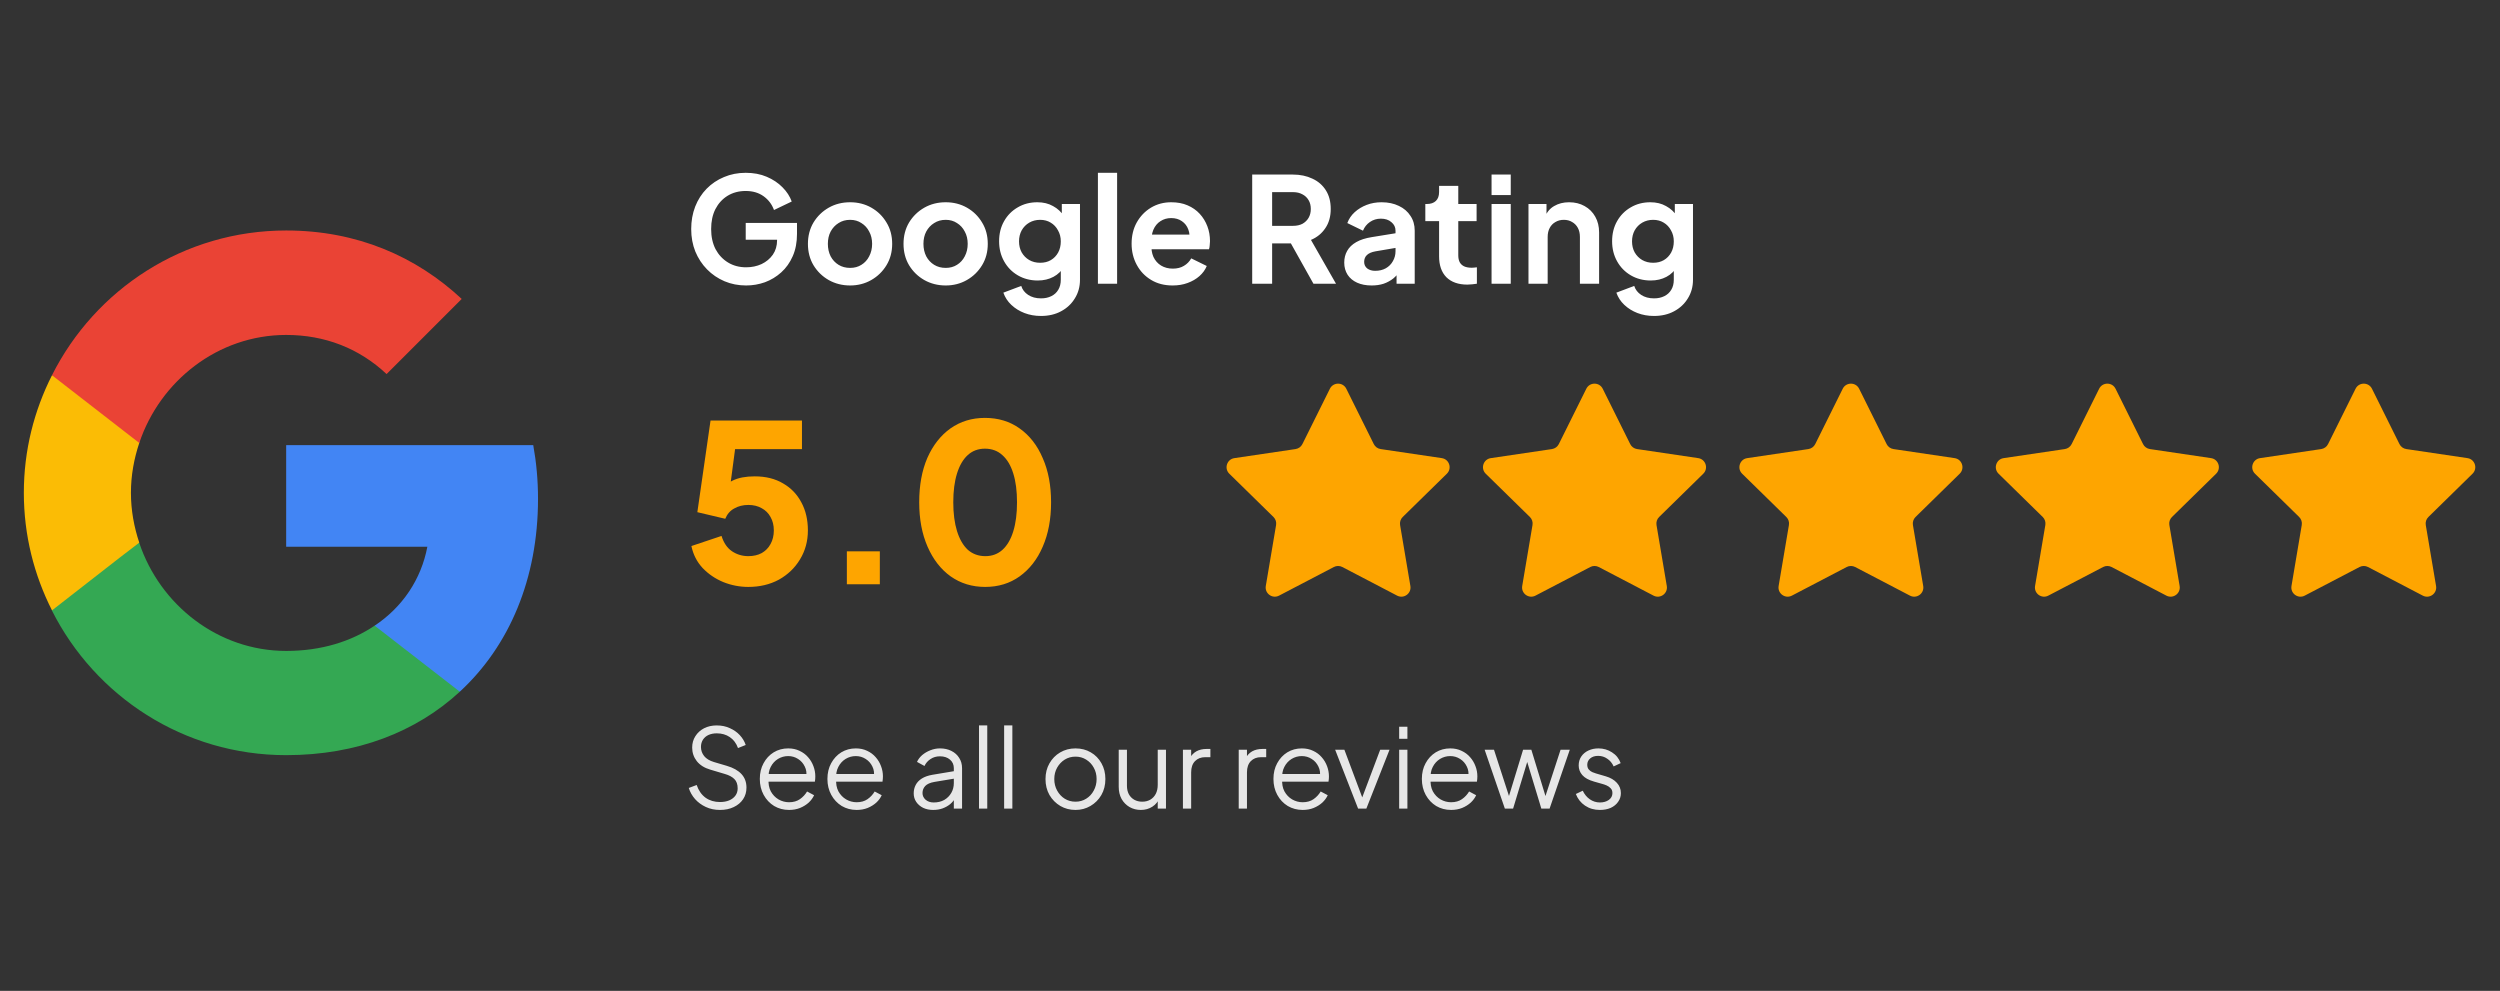
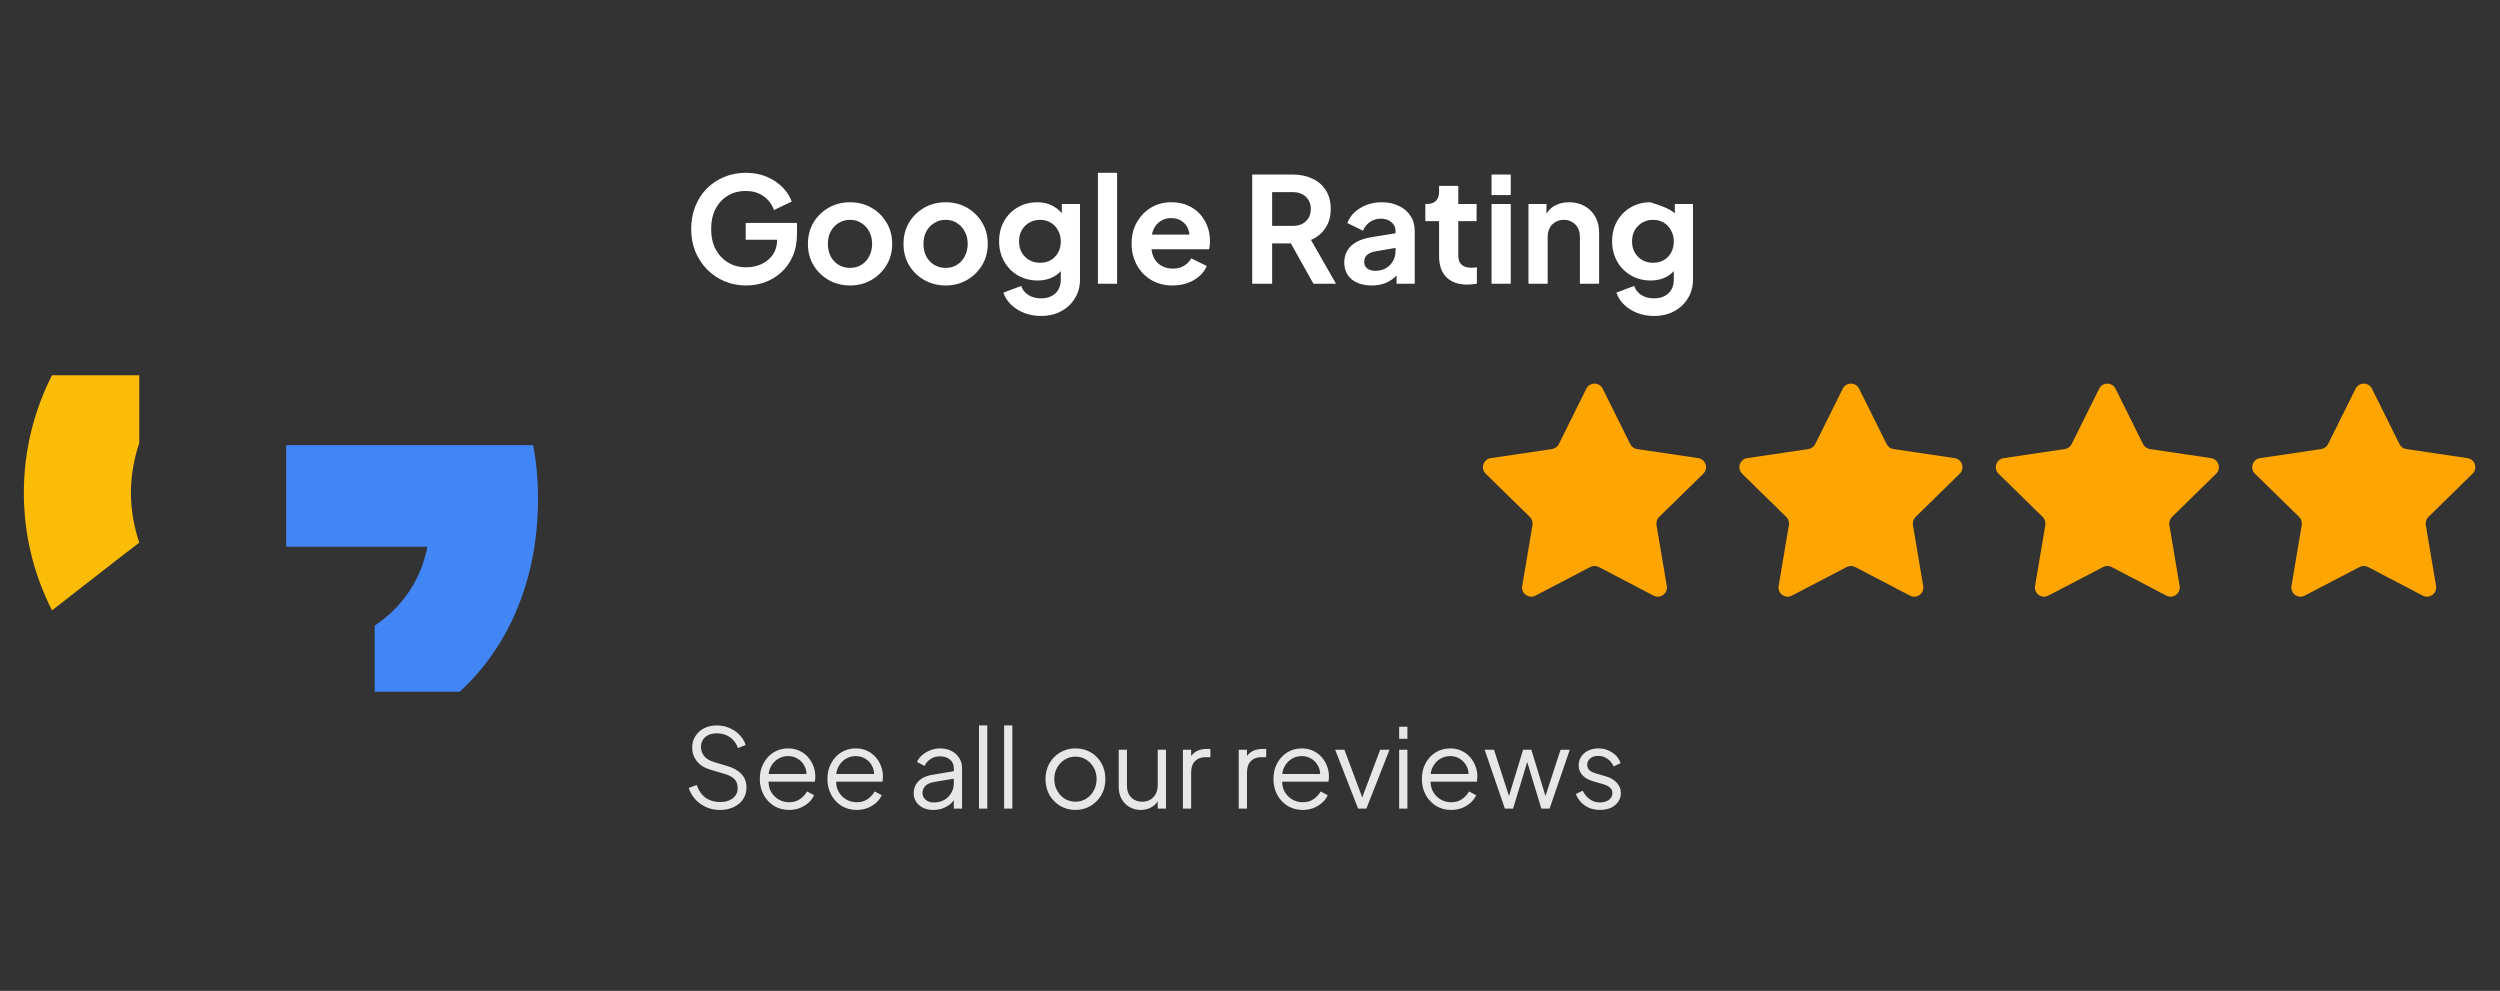
<svg xmlns="http://www.w3.org/2000/svg" width="164" height="65" viewBox="0 0 164 65" fill="none">
  <rect x="0" y="0" width="164" height="65" fill="#333333" stroke="none" />
  <path d="M35.294 32.72C35.294 31.499 35.185 30.326 34.981 29.2H18.773V35.864H28.035C27.628 38.008 26.408 39.822 24.578 41.043V45.376H30.163C33.417 42.372 35.294 37.961 35.294 32.72Z" fill="#4285F4" />
-   <path d="M18.773 49.538C23.42 49.538 27.315 48.005 30.163 45.376L24.577 41.043C23.044 42.075 21.089 42.701 18.773 42.701C14.299 42.701 10.497 39.682 9.136 35.614H3.41V40.057C6.242 45.673 12.046 49.538 18.773 49.538Z" fill="#34A853" />
  <path d="M9.136 35.598C8.792 34.566 8.589 33.471 8.589 32.329C8.589 31.187 8.792 30.091 9.136 29.059V24.616H3.411C2.237 26.931 1.564 29.544 1.564 32.329C1.564 35.113 2.237 37.726 3.411 40.041L7.869 36.568L9.136 35.598Z" fill="#FBBC05" />
-   <path d="M18.773 21.972C21.308 21.972 23.56 22.848 25.36 24.538L30.288 19.61C27.299 16.825 23.42 15.12 18.773 15.12C12.046 15.12 6.242 18.984 3.41 24.616L9.136 29.059C10.497 24.991 14.299 21.972 18.773 21.972Z" fill="#EA4335" />
-   <path d="M48.948 18.727C48.435 18.727 47.961 18.634 47.525 18.449C47.089 18.263 46.708 18.003 46.381 17.67C46.054 17.337 45.798 16.946 45.612 16.497C45.433 16.049 45.343 15.559 45.343 15.027C45.343 14.495 45.43 14.005 45.603 13.556C45.782 13.101 46.032 12.71 46.352 12.383C46.679 12.05 47.061 11.794 47.496 11.614C47.932 11.429 48.406 11.336 48.919 11.336C49.432 11.336 49.89 11.422 50.294 11.595C50.704 11.768 51.05 11.999 51.332 12.287C51.614 12.569 51.815 12.88 51.937 13.22L50.774 13.777C50.639 13.405 50.412 13.104 50.092 12.874C49.771 12.643 49.38 12.528 48.919 12.528C48.47 12.528 48.073 12.633 47.727 12.845C47.387 13.056 47.121 13.348 46.929 13.72C46.743 14.091 46.651 14.527 46.651 15.027C46.651 15.527 46.747 15.966 46.939 16.344C47.138 16.715 47.41 17.007 47.756 17.218C48.102 17.43 48.499 17.535 48.948 17.535C49.313 17.535 49.65 17.465 49.957 17.324C50.265 17.177 50.511 16.972 50.697 16.709C50.883 16.44 50.976 16.122 50.976 15.757V15.209L51.572 15.728H48.919V14.623H52.283V15.344C52.283 15.895 52.19 16.382 52.004 16.805C51.819 17.228 51.566 17.584 51.245 17.872C50.931 18.154 50.575 18.369 50.178 18.516C49.781 18.657 49.371 18.727 48.948 18.727ZM55.769 18.727C55.256 18.727 54.788 18.609 54.365 18.372C53.949 18.135 53.616 17.811 53.366 17.401C53.122 16.991 53 16.523 53 15.998C53 15.472 53.122 15.004 53.366 14.594C53.616 14.184 53.949 13.861 54.365 13.623C54.782 13.386 55.25 13.268 55.769 13.268C56.281 13.268 56.746 13.386 57.162 13.623C57.579 13.861 57.909 14.184 58.152 14.594C58.402 14.998 58.527 15.466 58.527 15.998C58.527 16.523 58.402 16.991 58.152 17.401C57.903 17.811 57.569 18.135 57.153 18.372C56.736 18.609 56.275 18.727 55.769 18.727ZM55.769 17.574C56.051 17.574 56.297 17.507 56.509 17.372C56.727 17.238 56.897 17.052 57.018 16.815C57.146 16.571 57.211 16.299 57.211 15.998C57.211 15.69 57.146 15.421 57.018 15.19C56.897 14.953 56.727 14.767 56.509 14.633C56.297 14.492 56.051 14.421 55.769 14.421C55.48 14.421 55.227 14.492 55.009 14.633C54.791 14.767 54.618 14.953 54.49 15.19C54.368 15.421 54.308 15.69 54.308 15.998C54.308 16.299 54.368 16.571 54.49 16.815C54.618 17.052 54.791 17.238 55.009 17.372C55.227 17.507 55.48 17.574 55.769 17.574ZM62.039 18.727C61.526 18.727 61.059 18.609 60.636 18.372C60.219 18.135 59.886 17.811 59.636 17.401C59.392 16.991 59.271 16.523 59.271 15.998C59.271 15.472 59.392 15.004 59.636 14.594C59.886 14.184 60.219 13.861 60.636 13.623C61.052 13.386 61.52 13.268 62.039 13.268C62.552 13.268 63.016 13.386 63.433 13.623C63.849 13.861 64.179 14.184 64.423 14.594C64.673 14.998 64.798 15.466 64.798 15.998C64.798 16.523 64.673 16.991 64.423 17.401C64.173 17.811 63.84 18.135 63.423 18.372C63.007 18.609 62.545 18.727 62.039 18.727ZM62.039 17.574C62.321 17.574 62.568 17.507 62.779 17.372C62.997 17.238 63.167 17.052 63.289 16.815C63.417 16.571 63.481 16.299 63.481 15.998C63.481 15.69 63.417 15.421 63.289 15.19C63.167 14.953 62.997 14.767 62.779 14.633C62.568 14.492 62.321 14.421 62.039 14.421C61.751 14.421 61.498 14.492 61.28 14.633C61.062 14.767 60.889 14.953 60.761 15.19C60.639 15.421 60.578 15.69 60.578 15.998C60.578 16.299 60.639 16.571 60.761 16.815C60.889 17.052 61.062 17.238 61.28 17.372C61.498 17.507 61.751 17.574 62.039 17.574ZM68.29 20.727C67.899 20.727 67.537 20.663 67.204 20.535C66.871 20.406 66.582 20.227 66.339 19.996C66.102 19.772 65.929 19.506 65.82 19.198L66.993 18.756C67.069 19 67.22 19.195 67.444 19.343C67.675 19.496 67.957 19.573 68.29 19.573C68.546 19.573 68.771 19.525 68.963 19.429C69.162 19.333 69.316 19.192 69.424 19.006C69.533 18.827 69.588 18.609 69.588 18.352V17.161L69.828 17.449C69.649 17.763 69.408 18 69.107 18.16C68.806 18.32 68.463 18.401 68.079 18.401C67.592 18.401 67.156 18.288 66.772 18.064C66.387 17.84 66.086 17.532 65.868 17.141C65.65 16.75 65.541 16.312 65.541 15.825C65.541 15.331 65.65 14.892 65.868 14.508C66.086 14.123 66.384 13.822 66.762 13.604C67.14 13.38 67.569 13.268 68.05 13.268C68.441 13.268 68.784 13.351 69.078 13.518C69.379 13.678 69.629 13.912 69.828 14.219L69.655 14.537V13.383H70.847V18.352C70.847 18.808 70.735 19.214 70.51 19.573C70.293 19.932 69.992 20.214 69.607 20.419C69.229 20.624 68.79 20.727 68.29 20.727ZM68.233 17.238C68.502 17.238 68.736 17.18 68.934 17.064C69.139 16.943 69.299 16.776 69.415 16.565C69.53 16.353 69.588 16.11 69.588 15.834C69.588 15.565 69.527 15.325 69.405 15.113C69.29 14.895 69.13 14.726 68.925 14.604C68.726 14.482 68.495 14.421 68.233 14.421C67.97 14.421 67.733 14.482 67.521 14.604C67.31 14.726 67.143 14.895 67.021 15.113C66.906 15.325 66.848 15.565 66.848 15.834C66.848 16.103 66.906 16.344 67.021 16.555C67.143 16.767 67.306 16.933 67.512 17.055C67.723 17.177 67.963 17.238 68.233 17.238ZM72.023 18.612V11.336H73.282V18.612H72.023ZM76.925 18.727C76.386 18.727 75.915 18.606 75.512 18.362C75.108 18.119 74.794 17.789 74.57 17.372C74.345 16.956 74.233 16.494 74.233 15.988C74.233 15.463 74.345 14.998 74.57 14.594C74.8 14.184 75.111 13.861 75.502 13.623C75.899 13.386 76.341 13.268 76.829 13.268C77.239 13.268 77.597 13.335 77.905 13.47C78.219 13.604 78.485 13.79 78.703 14.027C78.921 14.264 79.087 14.537 79.203 14.844C79.318 15.145 79.376 15.472 79.376 15.825C79.376 15.914 79.369 16.007 79.356 16.103C79.35 16.199 79.334 16.283 79.308 16.353H75.271V15.392H78.597L78.001 15.844C78.059 15.549 78.043 15.286 77.953 15.056C77.87 14.825 77.729 14.642 77.53 14.508C77.338 14.373 77.104 14.306 76.829 14.306C76.566 14.306 76.332 14.373 76.127 14.508C75.922 14.636 75.765 14.828 75.656 15.084C75.553 15.334 75.515 15.639 75.54 15.998C75.515 16.318 75.556 16.603 75.665 16.853C75.781 17.097 75.947 17.286 76.165 17.42C76.39 17.555 76.646 17.622 76.934 17.622C77.223 17.622 77.466 17.561 77.665 17.439C77.87 17.318 78.03 17.154 78.145 16.949L79.164 17.449C79.062 17.699 78.901 17.92 78.684 18.112C78.466 18.305 78.206 18.455 77.905 18.564C77.61 18.673 77.284 18.727 76.925 18.727ZM82.144 18.612V11.451H84.807C85.294 11.451 85.723 11.541 86.095 11.72C86.473 11.893 86.768 12.15 86.979 12.489C87.191 12.822 87.296 13.229 87.296 13.71C87.296 14.203 87.178 14.623 86.941 14.969C86.71 15.315 86.396 15.571 85.999 15.738L87.642 18.612H86.162L84.403 15.469L85.249 15.969H83.452V18.612H82.144ZM83.452 14.815H84.826C85.063 14.815 85.268 14.77 85.441 14.681C85.614 14.585 85.749 14.453 85.845 14.287C85.941 14.12 85.989 13.928 85.989 13.71C85.989 13.486 85.941 13.293 85.845 13.133C85.749 12.967 85.614 12.838 85.441 12.749C85.268 12.653 85.063 12.604 84.826 12.604H83.452V14.815ZM89.98 18.727C89.614 18.727 89.297 18.666 89.028 18.545C88.759 18.423 88.55 18.25 88.403 18.026C88.256 17.795 88.182 17.529 88.182 17.228C88.182 16.94 88.246 16.683 88.374 16.459C88.502 16.228 88.701 16.036 88.97 15.882C89.239 15.728 89.579 15.62 89.989 15.555L91.7 15.277V16.238L90.229 16.488C89.98 16.533 89.794 16.613 89.672 16.728C89.55 16.843 89.489 16.994 89.489 17.18C89.489 17.359 89.556 17.503 89.691 17.612C89.832 17.715 90.005 17.766 90.21 17.766C90.473 17.766 90.704 17.712 90.902 17.603C91.107 17.487 91.264 17.331 91.373 17.132C91.489 16.933 91.546 16.715 91.546 16.478V15.133C91.546 14.908 91.457 14.722 91.277 14.575C91.104 14.421 90.873 14.344 90.585 14.344C90.316 14.344 90.076 14.418 89.864 14.565C89.659 14.706 89.508 14.895 89.412 15.133L88.384 14.633C88.486 14.357 88.647 14.12 88.865 13.921C89.089 13.716 89.352 13.556 89.653 13.441C89.954 13.325 90.281 13.268 90.633 13.268C91.062 13.268 91.441 13.348 91.767 13.508C92.094 13.662 92.347 13.88 92.527 14.162C92.713 14.437 92.805 14.761 92.805 15.133V18.612H91.614V17.718L91.883 17.699C91.748 17.923 91.588 18.112 91.402 18.266C91.216 18.413 91.005 18.529 90.768 18.612C90.531 18.689 90.268 18.727 89.98 18.727ZM96.259 18.67C95.67 18.67 95.211 18.509 94.885 18.189C94.564 17.862 94.404 17.404 94.404 16.815V14.508H93.501V13.383H93.597C93.853 13.383 94.052 13.316 94.193 13.181C94.334 13.047 94.404 12.851 94.404 12.595V12.191H95.663V13.383H96.865V14.508H95.663V16.747C95.663 16.92 95.692 17.068 95.75 17.189C95.814 17.311 95.91 17.404 96.038 17.468C96.173 17.532 96.343 17.564 96.547 17.564C96.592 17.564 96.644 17.561 96.701 17.555C96.765 17.548 96.826 17.542 96.884 17.535V18.612C96.794 18.625 96.692 18.638 96.576 18.651C96.461 18.663 96.355 18.67 96.259 18.67ZM97.846 18.612V13.383H99.105V18.612H97.846ZM97.846 12.797V11.451H99.105V12.797H97.846ZM100.268 18.612V13.383H101.45V14.412L101.354 14.229C101.476 13.915 101.674 13.678 101.95 13.518C102.232 13.351 102.559 13.268 102.93 13.268C103.315 13.268 103.654 13.351 103.949 13.518C104.25 13.684 104.484 13.918 104.651 14.219C104.817 14.514 104.901 14.857 104.901 15.248V18.612H103.642V15.546C103.642 15.315 103.597 15.117 103.507 14.95C103.417 14.783 103.292 14.655 103.132 14.565C102.978 14.469 102.796 14.421 102.584 14.421C102.379 14.421 102.197 14.469 102.036 14.565C101.876 14.655 101.751 14.783 101.662 14.95C101.572 15.117 101.527 15.315 101.527 15.546V18.612H100.268ZM108.503 20.727C108.112 20.727 107.75 20.663 107.417 20.535C107.084 20.406 106.795 20.227 106.552 19.996C106.315 19.772 106.142 19.506 106.033 19.198L107.205 18.756C107.282 19 107.433 19.195 107.657 19.343C107.888 19.496 108.17 19.573 108.503 19.573C108.759 19.573 108.984 19.525 109.176 19.429C109.375 19.333 109.528 19.192 109.637 19.006C109.746 18.827 109.801 18.609 109.801 18.352V17.161L110.041 17.449C109.862 17.763 109.621 18 109.32 18.16C109.019 18.32 108.676 18.401 108.292 18.401C107.805 18.401 107.369 18.288 106.984 18.064C106.6 17.84 106.299 17.532 106.081 17.141C105.863 16.75 105.754 16.312 105.754 15.825C105.754 15.331 105.863 14.892 106.081 14.508C106.299 14.123 106.597 13.822 106.975 13.604C107.353 13.38 107.782 13.268 108.263 13.268C108.654 13.268 108.997 13.351 109.291 13.518C109.592 13.678 109.842 13.912 110.041 14.219L109.868 14.537V13.383H111.06V18.352C111.06 18.808 110.948 19.214 110.723 19.573C110.506 19.932 110.204 20.214 109.82 20.419C109.442 20.624 109.003 20.727 108.503 20.727ZM108.445 17.238C108.715 17.238 108.948 17.18 109.147 17.064C109.352 16.943 109.512 16.776 109.628 16.565C109.743 16.353 109.801 16.11 109.801 15.834C109.801 15.565 109.74 15.325 109.618 15.113C109.503 14.895 109.343 14.726 109.138 14.604C108.939 14.482 108.708 14.421 108.445 14.421C108.183 14.421 107.946 14.482 107.734 14.604C107.523 14.726 107.356 14.895 107.234 15.113C107.119 15.325 107.061 15.565 107.061 15.834C107.061 16.103 107.119 16.344 107.234 16.555C107.356 16.767 107.519 16.933 107.725 17.055C107.936 17.177 108.176 17.238 108.445 17.238Z" fill="white" />
-   <path d="M49.091 38.502C48.524 38.502 47.976 38.396 47.447 38.184C46.918 37.963 46.467 37.656 46.092 37.262C45.717 36.858 45.472 36.377 45.356 35.82L47.332 35.157C47.476 35.618 47.707 35.954 48.024 36.166C48.341 36.377 48.697 36.483 49.091 36.483C49.427 36.483 49.72 36.416 49.97 36.281C50.22 36.137 50.412 35.94 50.547 35.69C50.691 35.431 50.763 35.133 50.763 34.796C50.763 34.46 50.691 34.167 50.547 33.917C50.412 33.667 50.22 33.474 49.97 33.34C49.72 33.196 49.427 33.124 49.091 33.124C48.745 33.124 48.437 33.201 48.168 33.354C47.899 33.499 47.702 33.724 47.577 34.032L45.746 33.599L46.611 27.587H52.609V29.462H47.519L48.355 28.452L47.764 32.922L47.159 32.388C47.399 31.994 47.702 31.706 48.067 31.523C48.442 31.341 48.922 31.249 49.509 31.249C50.23 31.249 50.85 31.403 51.369 31.711C51.888 32.009 52.287 32.422 52.566 32.951C52.854 33.479 52.998 34.094 52.998 34.796C52.998 35.498 52.825 36.132 52.479 36.699C52.143 37.257 51.681 37.699 51.095 38.026C50.508 38.343 49.84 38.502 49.091 38.502ZM55.554 38.329V36.166H57.717V38.329H55.554ZM64.626 38.502C63.77 38.502 63.016 38.271 62.362 37.81C61.718 37.348 61.213 36.699 60.848 35.863C60.483 35.027 60.3 34.056 60.3 32.951C60.3 31.836 60.478 30.865 60.834 30.038C61.199 29.212 61.704 28.568 62.348 28.106C63.001 27.645 63.756 27.414 64.611 27.414C65.486 27.414 66.245 27.645 66.889 28.106C67.543 28.568 68.048 29.216 68.403 30.053C68.769 30.879 68.951 31.845 68.951 32.951C68.951 34.056 68.769 35.027 68.403 35.863C68.048 36.69 67.543 37.339 66.889 37.81C66.245 38.271 65.491 38.502 64.626 38.502ZM64.64 36.483C65.082 36.483 65.457 36.344 65.765 36.065C66.072 35.786 66.308 35.383 66.471 34.854C66.635 34.325 66.716 33.691 66.716 32.951C66.716 32.211 66.635 31.581 66.471 31.062C66.308 30.533 66.067 30.13 65.75 29.851C65.443 29.572 65.063 29.433 64.611 29.433C64.169 29.433 63.794 29.572 63.487 29.851C63.179 30.13 62.944 30.533 62.78 31.062C62.617 31.581 62.535 32.211 62.535 32.951C62.535 33.681 62.617 34.311 62.78 34.839C62.944 35.368 63.179 35.777 63.487 36.065C63.804 36.344 64.188 36.483 64.64 36.483Z" fill="#FEA500" />
-   <path d="M87.241 25.501C87.462 25.056 88.096 25.056 88.317 25.501L90.121 29.132C90.208 29.308 90.376 29.43 90.571 29.459L94.582 30.053C95.073 30.125 95.269 30.729 94.914 31.076L92.018 33.914C91.878 34.051 91.814 34.249 91.846 34.443L92.521 38.441C92.604 38.93 92.091 39.303 91.651 39.073L88.057 37.196C87.883 37.105 87.675 37.105 87.501 37.196L83.907 39.073C83.467 39.303 82.954 38.93 83.036 38.441L83.711 34.443C83.744 34.249 83.68 34.051 83.539 33.914L80.643 31.076C80.289 30.729 80.485 30.125 80.976 30.053L84.987 29.459C85.181 29.43 85.349 29.308 85.437 29.132L87.241 25.501Z" fill="#FEA500" />
+   <path d="M48.948 18.727C48.435 18.727 47.961 18.634 47.525 18.449C47.089 18.263 46.708 18.003 46.381 17.67C46.054 17.337 45.798 16.946 45.612 16.497C45.433 16.049 45.343 15.559 45.343 15.027C45.343 14.495 45.43 14.005 45.603 13.556C45.782 13.101 46.032 12.71 46.352 12.383C46.679 12.05 47.061 11.794 47.496 11.614C47.932 11.429 48.406 11.336 48.919 11.336C49.432 11.336 49.89 11.422 50.294 11.595C50.704 11.768 51.05 11.999 51.332 12.287C51.614 12.569 51.815 12.88 51.937 13.22L50.774 13.777C50.639 13.405 50.412 13.104 50.092 12.874C49.771 12.643 49.38 12.528 48.919 12.528C48.47 12.528 48.073 12.633 47.727 12.845C47.387 13.056 47.121 13.348 46.929 13.72C46.743 14.091 46.651 14.527 46.651 15.027C46.651 15.527 46.747 15.966 46.939 16.344C47.138 16.715 47.41 17.007 47.756 17.218C48.102 17.43 48.499 17.535 48.948 17.535C49.313 17.535 49.65 17.465 49.957 17.324C50.265 17.177 50.511 16.972 50.697 16.709C50.883 16.44 50.976 16.122 50.976 15.757V15.209L51.572 15.728H48.919V14.623H52.283V15.344C52.283 15.895 52.19 16.382 52.004 16.805C51.819 17.228 51.566 17.584 51.245 17.872C50.931 18.154 50.575 18.369 50.178 18.516C49.781 18.657 49.371 18.727 48.948 18.727ZM55.769 18.727C55.256 18.727 54.788 18.609 54.365 18.372C53.949 18.135 53.616 17.811 53.366 17.401C53.122 16.991 53 16.523 53 15.998C53 15.472 53.122 15.004 53.366 14.594C53.616 14.184 53.949 13.861 54.365 13.623C54.782 13.386 55.25 13.268 55.769 13.268C56.281 13.268 56.746 13.386 57.162 13.623C57.579 13.861 57.909 14.184 58.152 14.594C58.402 14.998 58.527 15.466 58.527 15.998C58.527 16.523 58.402 16.991 58.152 17.401C57.903 17.811 57.569 18.135 57.153 18.372C56.736 18.609 56.275 18.727 55.769 18.727ZM55.769 17.574C56.051 17.574 56.297 17.507 56.509 17.372C56.727 17.238 56.897 17.052 57.018 16.815C57.146 16.571 57.211 16.299 57.211 15.998C57.211 15.69 57.146 15.421 57.018 15.19C56.897 14.953 56.727 14.767 56.509 14.633C56.297 14.492 56.051 14.421 55.769 14.421C55.48 14.421 55.227 14.492 55.009 14.633C54.791 14.767 54.618 14.953 54.49 15.19C54.368 15.421 54.308 15.69 54.308 15.998C54.308 16.299 54.368 16.571 54.49 16.815C54.618 17.052 54.791 17.238 55.009 17.372C55.227 17.507 55.48 17.574 55.769 17.574ZM62.039 18.727C61.526 18.727 61.059 18.609 60.636 18.372C60.219 18.135 59.886 17.811 59.636 17.401C59.392 16.991 59.271 16.523 59.271 15.998C59.271 15.472 59.392 15.004 59.636 14.594C59.886 14.184 60.219 13.861 60.636 13.623C61.052 13.386 61.52 13.268 62.039 13.268C62.552 13.268 63.016 13.386 63.433 13.623C63.849 13.861 64.179 14.184 64.423 14.594C64.673 14.998 64.798 15.466 64.798 15.998C64.798 16.523 64.673 16.991 64.423 17.401C64.173 17.811 63.84 18.135 63.423 18.372C63.007 18.609 62.545 18.727 62.039 18.727ZM62.039 17.574C62.321 17.574 62.568 17.507 62.779 17.372C62.997 17.238 63.167 17.052 63.289 16.815C63.417 16.571 63.481 16.299 63.481 15.998C63.481 15.69 63.417 15.421 63.289 15.19C63.167 14.953 62.997 14.767 62.779 14.633C62.568 14.492 62.321 14.421 62.039 14.421C61.751 14.421 61.498 14.492 61.28 14.633C61.062 14.767 60.889 14.953 60.761 15.19C60.639 15.421 60.578 15.69 60.578 15.998C60.578 16.299 60.639 16.571 60.761 16.815C60.889 17.052 61.062 17.238 61.28 17.372C61.498 17.507 61.751 17.574 62.039 17.574ZM68.29 20.727C67.899 20.727 67.537 20.663 67.204 20.535C66.871 20.406 66.582 20.227 66.339 19.996C66.102 19.772 65.929 19.506 65.82 19.198L66.993 18.756C67.069 19 67.22 19.195 67.444 19.343C67.675 19.496 67.957 19.573 68.29 19.573C68.546 19.573 68.771 19.525 68.963 19.429C69.162 19.333 69.316 19.192 69.424 19.006C69.533 18.827 69.588 18.609 69.588 18.352V17.161L69.828 17.449C69.649 17.763 69.408 18 69.107 18.16C68.806 18.32 68.463 18.401 68.079 18.401C67.592 18.401 67.156 18.288 66.772 18.064C66.387 17.84 66.086 17.532 65.868 17.141C65.65 16.75 65.541 16.312 65.541 15.825C65.541 15.331 65.65 14.892 65.868 14.508C66.086 14.123 66.384 13.822 66.762 13.604C67.14 13.38 67.569 13.268 68.05 13.268C68.441 13.268 68.784 13.351 69.078 13.518C69.379 13.678 69.629 13.912 69.828 14.219L69.655 14.537V13.383H70.847V18.352C70.847 18.808 70.735 19.214 70.51 19.573C70.293 19.932 69.992 20.214 69.607 20.419C69.229 20.624 68.79 20.727 68.29 20.727ZM68.233 17.238C68.502 17.238 68.736 17.18 68.934 17.064C69.139 16.943 69.299 16.776 69.415 16.565C69.53 16.353 69.588 16.11 69.588 15.834C69.588 15.565 69.527 15.325 69.405 15.113C69.29 14.895 69.13 14.726 68.925 14.604C68.726 14.482 68.495 14.421 68.233 14.421C67.97 14.421 67.733 14.482 67.521 14.604C67.31 14.726 67.143 14.895 67.021 15.113C66.906 15.325 66.848 15.565 66.848 15.834C66.848 16.103 66.906 16.344 67.021 16.555C67.143 16.767 67.306 16.933 67.512 17.055C67.723 17.177 67.963 17.238 68.233 17.238ZM72.023 18.612V11.336H73.282V18.612H72.023ZM76.925 18.727C76.386 18.727 75.915 18.606 75.512 18.362C75.108 18.119 74.794 17.789 74.57 17.372C74.345 16.956 74.233 16.494 74.233 15.988C74.233 15.463 74.345 14.998 74.57 14.594C74.8 14.184 75.111 13.861 75.502 13.623C75.899 13.386 76.341 13.268 76.829 13.268C77.239 13.268 77.597 13.335 77.905 13.47C78.219 13.604 78.485 13.79 78.703 14.027C78.921 14.264 79.087 14.537 79.203 14.844C79.318 15.145 79.376 15.472 79.376 15.825C79.376 15.914 79.369 16.007 79.356 16.103C79.35 16.199 79.334 16.283 79.308 16.353H75.271V15.392H78.597L78.001 15.844C78.059 15.549 78.043 15.286 77.953 15.056C77.87 14.825 77.729 14.642 77.53 14.508C77.338 14.373 77.104 14.306 76.829 14.306C76.566 14.306 76.332 14.373 76.127 14.508C75.922 14.636 75.765 14.828 75.656 15.084C75.553 15.334 75.515 15.639 75.54 15.998C75.515 16.318 75.556 16.603 75.665 16.853C75.781 17.097 75.947 17.286 76.165 17.42C76.39 17.555 76.646 17.622 76.934 17.622C77.223 17.622 77.466 17.561 77.665 17.439C77.87 17.318 78.03 17.154 78.145 16.949L79.164 17.449C79.062 17.699 78.901 17.92 78.684 18.112C78.466 18.305 78.206 18.455 77.905 18.564C77.61 18.673 77.284 18.727 76.925 18.727ZM82.144 18.612V11.451H84.807C85.294 11.451 85.723 11.541 86.095 11.72C86.473 11.893 86.768 12.15 86.979 12.489C87.191 12.822 87.296 13.229 87.296 13.71C87.296 14.203 87.178 14.623 86.941 14.969C86.71 15.315 86.396 15.571 85.999 15.738L87.642 18.612H86.162L84.403 15.469L85.249 15.969H83.452V18.612H82.144ZM83.452 14.815H84.826C85.063 14.815 85.268 14.77 85.441 14.681C85.614 14.585 85.749 14.453 85.845 14.287C85.941 14.12 85.989 13.928 85.989 13.71C85.989 13.486 85.941 13.293 85.845 13.133C85.749 12.967 85.614 12.838 85.441 12.749C85.268 12.653 85.063 12.604 84.826 12.604H83.452V14.815ZM89.98 18.727C89.614 18.727 89.297 18.666 89.028 18.545C88.759 18.423 88.55 18.25 88.403 18.026C88.256 17.795 88.182 17.529 88.182 17.228C88.182 16.94 88.246 16.683 88.374 16.459C88.502 16.228 88.701 16.036 88.97 15.882C89.239 15.728 89.579 15.62 89.989 15.555L91.7 15.277V16.238L90.229 16.488C89.98 16.533 89.794 16.613 89.672 16.728C89.55 16.843 89.489 16.994 89.489 17.18C89.489 17.359 89.556 17.503 89.691 17.612C89.832 17.715 90.005 17.766 90.21 17.766C90.473 17.766 90.704 17.712 90.902 17.603C91.107 17.487 91.264 17.331 91.373 17.132C91.489 16.933 91.546 16.715 91.546 16.478V15.133C91.546 14.908 91.457 14.722 91.277 14.575C91.104 14.421 90.873 14.344 90.585 14.344C90.316 14.344 90.076 14.418 89.864 14.565C89.659 14.706 89.508 14.895 89.412 15.133L88.384 14.633C88.486 14.357 88.647 14.12 88.865 13.921C89.089 13.716 89.352 13.556 89.653 13.441C89.954 13.325 90.281 13.268 90.633 13.268C91.062 13.268 91.441 13.348 91.767 13.508C92.094 13.662 92.347 13.88 92.527 14.162C92.713 14.437 92.805 14.761 92.805 15.133V18.612H91.614V17.718L91.883 17.699C91.748 17.923 91.588 18.112 91.402 18.266C91.216 18.413 91.005 18.529 90.768 18.612C90.531 18.689 90.268 18.727 89.98 18.727ZM96.259 18.67C95.67 18.67 95.211 18.509 94.885 18.189C94.564 17.862 94.404 17.404 94.404 16.815V14.508H93.501V13.383H93.597C93.853 13.383 94.052 13.316 94.193 13.181C94.334 13.047 94.404 12.851 94.404 12.595V12.191H95.663V13.383H96.865V14.508H95.663V16.747C95.663 16.92 95.692 17.068 95.75 17.189C95.814 17.311 95.91 17.404 96.038 17.468C96.173 17.532 96.343 17.564 96.547 17.564C96.592 17.564 96.644 17.561 96.701 17.555C96.765 17.548 96.826 17.542 96.884 17.535V18.612C96.794 18.625 96.692 18.638 96.576 18.651C96.461 18.663 96.355 18.67 96.259 18.67ZM97.846 18.612V13.383H99.105V18.612H97.846ZM97.846 12.797V11.451H99.105V12.797H97.846ZM100.268 18.612V13.383H101.45V14.412L101.354 14.229C101.476 13.915 101.674 13.678 101.95 13.518C102.232 13.351 102.559 13.268 102.93 13.268C103.315 13.268 103.654 13.351 103.949 13.518C104.25 13.684 104.484 13.918 104.651 14.219C104.817 14.514 104.901 14.857 104.901 15.248V18.612H103.642V15.546C103.642 15.315 103.597 15.117 103.507 14.95C103.417 14.783 103.292 14.655 103.132 14.565C102.978 14.469 102.796 14.421 102.584 14.421C102.379 14.421 102.197 14.469 102.036 14.565C101.876 14.655 101.751 14.783 101.662 14.95C101.572 15.117 101.527 15.315 101.527 15.546V18.612H100.268ZM108.503 20.727C108.112 20.727 107.75 20.663 107.417 20.535C107.084 20.406 106.795 20.227 106.552 19.996C106.315 19.772 106.142 19.506 106.033 19.198L107.205 18.756C107.282 19 107.433 19.195 107.657 19.343C107.888 19.496 108.17 19.573 108.503 19.573C108.759 19.573 108.984 19.525 109.176 19.429C109.375 19.333 109.528 19.192 109.637 19.006C109.746 18.827 109.801 18.609 109.801 18.352V17.161L110.041 17.449C109.862 17.763 109.621 18 109.32 18.16C109.019 18.32 108.676 18.401 108.292 18.401C107.805 18.401 107.369 18.288 106.984 18.064C106.6 17.84 106.299 17.532 106.081 17.141C105.863 16.75 105.754 16.312 105.754 15.825C105.754 15.331 105.863 14.892 106.081 14.508C106.299 14.123 106.597 13.822 106.975 13.604C107.353 13.38 107.782 13.268 108.263 13.268C109.592 13.678 109.842 13.912 110.041 14.219L109.868 14.537V13.383H111.06V18.352C111.06 18.808 110.948 19.214 110.723 19.573C110.506 19.932 110.204 20.214 109.82 20.419C109.442 20.624 109.003 20.727 108.503 20.727ZM108.445 17.238C108.715 17.238 108.948 17.18 109.147 17.064C109.352 16.943 109.512 16.776 109.628 16.565C109.743 16.353 109.801 16.11 109.801 15.834C109.801 15.565 109.74 15.325 109.618 15.113C109.503 14.895 109.343 14.726 109.138 14.604C108.939 14.482 108.708 14.421 108.445 14.421C108.183 14.421 107.946 14.482 107.734 14.604C107.523 14.726 107.356 14.895 107.234 15.113C107.119 15.325 107.061 15.565 107.061 15.834C107.061 16.103 107.119 16.344 107.234 16.555C107.356 16.767 107.519 16.933 107.725 17.055C107.936 17.177 108.176 17.238 108.445 17.238Z" fill="white" />
  <path d="M104.062 25.501C104.283 25.056 104.917 25.056 105.138 25.501L106.942 29.132C107.029 29.308 107.197 29.43 107.392 29.459L111.403 30.053C111.894 30.125 112.09 30.729 111.735 31.076L108.839 33.914C108.699 34.051 108.635 34.249 108.667 34.443L109.342 38.441C109.425 38.93 108.912 39.303 108.472 39.073L104.878 37.196C104.704 37.105 104.496 37.105 104.322 37.196L100.728 39.073C100.288 39.303 99.775 38.93 99.857 38.441L100.532 34.443C100.565 34.249 100.501 34.051 100.36 33.914L97.464 31.076C97.11 30.729 97.306 30.125 97.797 30.053L101.808 29.459C102.002 29.43 102.17 29.308 102.258 29.132L104.062 25.501Z" fill="#FEA500" />
  <path d="M120.883 25.501C121.104 25.056 121.738 25.056 121.959 25.501L123.763 29.132C123.85 29.308 124.018 29.43 124.213 29.459L128.224 30.053C128.715 30.125 128.911 30.729 128.556 31.076L125.66 33.914C125.52 34.051 125.456 34.249 125.488 34.443L126.163 38.441C126.246 38.93 125.733 39.303 125.293 39.073L121.699 37.196C121.525 37.105 121.317 37.105 121.143 37.196L117.549 39.073C117.109 39.303 116.596 38.93 116.678 38.441L117.353 34.443C117.386 34.249 117.322 34.051 117.181 33.914L114.285 31.076C113.931 30.729 114.127 30.125 114.618 30.053L118.629 29.459C118.823 29.43 118.991 29.308 119.079 29.132L120.883 25.501Z" fill="#FEA500" />
  <path d="M137.704 25.501C137.925 25.056 138.559 25.056 138.78 25.501L140.584 29.132C140.672 29.308 140.84 29.43 141.034 29.459L145.045 30.053C145.536 30.125 145.732 30.729 145.377 31.076L142.482 33.914C142.341 34.051 142.277 34.249 142.31 34.443L142.984 38.441C143.067 38.93 142.554 39.303 142.114 39.073L138.52 37.196C138.346 37.105 138.138 37.105 137.964 37.196L134.37 39.073C133.93 39.303 133.417 38.93 133.5 38.441L134.174 34.443C134.207 34.249 134.143 34.051 134.003 33.914L131.107 31.076C130.752 30.729 130.948 30.125 131.439 30.053L135.45 29.459C135.644 29.43 135.813 29.308 135.9 29.132L137.704 25.501Z" fill="#FEA500" />
  <path d="M154.525 25.501C154.746 25.056 155.38 25.056 155.601 25.501L157.405 29.132C157.493 29.308 157.661 29.43 157.855 29.459L161.866 30.053C162.357 30.125 162.553 30.729 162.198 31.076L159.303 33.914C159.162 34.051 159.098 34.249 159.131 34.443L159.806 38.441C159.888 38.93 159.375 39.303 158.935 39.073L155.341 37.196C155.167 37.105 154.959 37.105 154.785 37.196L151.191 39.073C150.751 39.303 150.238 38.93 150.321 38.441L150.995 34.443C151.028 34.249 150.964 34.051 150.824 33.914L147.928 31.076C147.573 30.729 147.769 30.125 148.26 30.053L152.271 29.459C152.466 29.43 152.634 29.308 152.721 29.132L154.525 25.501Z" fill="#FEA500" />
  <path d="M47.231 53.132C46.889 53.132 46.579 53.067 46.301 52.937C46.022 52.807 45.786 52.634 45.594 52.418C45.402 52.197 45.265 51.954 45.183 51.69L45.702 51.495C45.827 51.861 46.022 52.139 46.286 52.331C46.551 52.519 46.865 52.613 47.231 52.613C47.461 52.613 47.663 52.577 47.836 52.505C48.014 52.428 48.151 52.322 48.247 52.187C48.343 52.053 48.391 51.897 48.391 51.719C48.391 51.454 48.319 51.25 48.175 51.106C48.031 50.962 47.824 50.851 47.555 50.774L46.589 50.486C46.209 50.375 45.916 50.19 45.709 49.931C45.508 49.671 45.407 49.376 45.407 49.044C45.407 48.761 45.476 48.511 45.616 48.294C45.755 48.073 45.945 47.9 46.185 47.775C46.43 47.65 46.707 47.588 47.014 47.588C47.336 47.588 47.625 47.648 47.88 47.768C48.139 47.883 48.358 48.037 48.535 48.23C48.713 48.422 48.841 48.636 48.918 48.871L48.413 49.073C48.298 48.756 48.117 48.516 47.872 48.352C47.632 48.189 47.348 48.107 47.022 48.107C46.815 48.107 46.632 48.143 46.474 48.215C46.32 48.287 46.2 48.391 46.113 48.525C46.027 48.66 45.983 48.818 45.983 49.001C45.983 49.222 46.053 49.421 46.193 49.599C46.332 49.772 46.546 49.902 46.834 49.989L47.685 50.241C48.108 50.366 48.427 50.546 48.644 50.782C48.86 51.017 48.968 51.313 48.968 51.668C48.968 51.957 48.894 52.211 48.745 52.432C48.6 52.649 48.396 52.819 48.132 52.944C47.872 53.069 47.572 53.132 47.231 53.132ZM51.761 53.132C51.401 53.132 51.074 53.045 50.781 52.872C50.493 52.694 50.264 52.452 50.096 52.144C49.928 51.836 49.844 51.488 49.844 51.099C49.844 50.709 49.925 50.366 50.089 50.068C50.252 49.765 50.473 49.527 50.752 49.354C51.036 49.181 51.353 49.095 51.704 49.095C51.983 49.095 52.23 49.148 52.446 49.253C52.667 49.354 52.855 49.493 53.009 49.671C53.162 49.844 53.28 50.041 53.362 50.263C53.444 50.479 53.484 50.702 53.484 50.933C53.484 50.981 53.482 51.036 53.477 51.099C53.472 51.156 53.465 51.217 53.456 51.279H50.19V50.774H53.146L52.886 50.991C52.929 50.726 52.898 50.491 52.792 50.284C52.691 50.073 52.545 49.907 52.353 49.787C52.16 49.662 51.944 49.599 51.704 49.599C51.463 49.599 51.24 49.662 51.033 49.787C50.831 49.912 50.673 50.087 50.557 50.313C50.442 50.534 50.397 50.798 50.42 51.106C50.397 51.413 50.445 51.683 50.565 51.913C50.69 52.139 50.858 52.315 51.069 52.44C51.286 52.565 51.516 52.627 51.761 52.627C52.045 52.627 52.283 52.56 52.475 52.425C52.667 52.291 52.824 52.122 52.944 51.921L53.405 52.166C53.328 52.339 53.21 52.5 53.052 52.649C52.893 52.793 52.703 52.911 52.482 53.002C52.266 53.088 52.026 53.132 51.761 53.132ZM56.197 53.132C55.836 53.132 55.509 53.045 55.216 52.872C54.928 52.694 54.7 52.452 54.531 52.144C54.363 51.836 54.279 51.488 54.279 51.099C54.279 50.709 54.361 50.366 54.524 50.068C54.688 49.765 54.909 49.527 55.187 49.354C55.471 49.181 55.788 49.095 56.139 49.095C56.418 49.095 56.665 49.148 56.882 49.253C57.103 49.354 57.29 49.493 57.444 49.671C57.598 49.844 57.715 50.041 57.797 50.263C57.879 50.479 57.92 50.702 57.92 50.933C57.92 50.981 57.917 51.036 57.912 51.099C57.908 51.156 57.9 51.217 57.891 51.279H54.625V50.774H57.581L57.321 50.991C57.364 50.726 57.333 50.491 57.228 50.284C57.127 50.073 56.98 49.907 56.788 49.787C56.596 49.662 56.379 49.599 56.139 49.599C55.899 49.599 55.675 49.662 55.469 49.787C55.267 49.912 55.108 50.087 54.993 50.313C54.877 50.534 54.832 50.798 54.856 51.106C54.832 51.413 54.88 51.683 55 51.913C55.125 52.139 55.293 52.315 55.505 52.44C55.721 52.565 55.952 52.627 56.197 52.627C56.48 52.627 56.718 52.56 56.91 52.425C57.103 52.291 57.259 52.122 57.379 51.921L57.84 52.166C57.763 52.339 57.646 52.5 57.487 52.649C57.328 52.793 57.139 52.911 56.918 53.002C56.701 53.088 56.461 53.132 56.197 53.132ZM61.215 53.132C60.97 53.132 60.752 53.086 60.559 52.995C60.367 52.899 60.216 52.769 60.105 52.605C59.995 52.442 59.939 52.255 59.939 52.043C59.939 51.841 59.983 51.659 60.069 51.495C60.156 51.327 60.29 51.185 60.473 51.07C60.655 50.955 60.889 50.873 61.172 50.825L62.686 50.572V51.063L61.302 51.293C61.023 51.341 60.821 51.43 60.696 51.56C60.576 51.69 60.516 51.844 60.516 52.022C60.516 52.194 60.583 52.341 60.718 52.461C60.857 52.581 61.035 52.642 61.251 52.642C61.516 52.642 61.746 52.586 61.943 52.476C62.141 52.36 62.294 52.206 62.405 52.014C62.515 51.822 62.571 51.608 62.571 51.373V50.392C62.571 50.161 62.486 49.974 62.318 49.83C62.15 49.686 61.931 49.614 61.662 49.614C61.427 49.614 61.22 49.674 61.042 49.794C60.864 49.909 60.732 50.061 60.646 50.248L60.156 49.981C60.228 49.818 60.341 49.669 60.494 49.534C60.653 49.4 60.833 49.294 61.035 49.217C61.237 49.136 61.446 49.095 61.662 49.095C61.946 49.095 62.196 49.15 62.412 49.26C62.633 49.371 62.804 49.525 62.924 49.722C63.049 49.914 63.111 50.138 63.111 50.392V53.045H62.571V52.274L62.65 52.353C62.583 52.497 62.477 52.629 62.333 52.75C62.193 52.865 62.028 52.959 61.835 53.031C61.648 53.098 61.441 53.132 61.215 53.132ZM64.223 53.045V47.588H64.764V53.045H64.223ZM65.871 53.045V47.588H66.411V53.045H65.871ZM70.553 53.132C70.187 53.132 69.856 53.045 69.558 52.872C69.26 52.694 69.022 52.454 68.844 52.151C68.671 51.844 68.585 51.495 68.585 51.106C68.585 50.721 68.671 50.378 68.844 50.075C69.017 49.772 69.25 49.534 69.543 49.361C69.841 49.184 70.178 49.095 70.553 49.095C70.927 49.095 71.261 49.181 71.555 49.354C71.853 49.527 72.086 49.765 72.254 50.068C72.427 50.371 72.513 50.717 72.513 51.106C72.513 51.5 72.424 51.851 72.247 52.158C72.069 52.461 71.831 52.699 71.533 52.872C71.24 53.045 70.913 53.132 70.553 53.132ZM70.553 52.591C70.812 52.591 71.045 52.526 71.252 52.396C71.463 52.267 71.629 52.089 71.749 51.863C71.874 51.637 71.937 51.385 71.937 51.106C71.937 50.827 71.874 50.577 71.749 50.356C71.629 50.135 71.463 49.96 71.252 49.83C71.045 49.7 70.812 49.635 70.553 49.635C70.293 49.635 70.058 49.7 69.846 49.83C69.639 49.96 69.474 50.135 69.349 50.356C69.224 50.577 69.161 50.827 69.161 51.106C69.161 51.385 69.224 51.637 69.349 51.863C69.474 52.089 69.639 52.267 69.846 52.396C70.058 52.526 70.293 52.591 70.553 52.591ZM74.837 53.132C74.568 53.132 74.323 53.069 74.101 52.944C73.88 52.815 73.705 52.637 73.575 52.411C73.45 52.18 73.388 51.916 73.388 51.618V49.181H73.928V51.553C73.928 51.76 73.969 51.942 74.051 52.101C74.137 52.255 74.255 52.375 74.404 52.461C74.558 52.548 74.733 52.591 74.93 52.591C75.127 52.591 75.303 52.548 75.457 52.461C75.611 52.37 75.731 52.243 75.817 52.079C75.904 51.911 75.947 51.712 75.947 51.481V49.181H76.488V53.045H75.947V52.295L76.07 52.324C75.978 52.574 75.822 52.771 75.601 52.915C75.38 53.06 75.125 53.132 74.837 53.132ZM77.6 53.045V49.181H78.14V49.816L78.068 49.722C78.159 49.539 78.296 49.395 78.479 49.289C78.666 49.184 78.892 49.131 79.157 49.131H79.402V49.671H79.063C78.784 49.671 78.561 49.758 78.392 49.931C78.224 50.104 78.14 50.349 78.14 50.666V53.045H77.6ZM81.26 53.045V49.181H81.801V49.816L81.729 49.722C81.82 49.539 81.957 49.395 82.14 49.289C82.327 49.184 82.553 49.131 82.817 49.131H83.063V49.671H82.724C82.445 49.671 82.222 49.758 82.053 49.931C81.885 50.104 81.801 50.349 81.801 50.666V53.045H81.26ZM85.455 53.132C85.095 53.132 84.768 53.045 84.475 52.872C84.186 52.694 83.958 52.452 83.79 52.144C83.622 51.836 83.538 51.488 83.538 51.099C83.538 50.709 83.619 50.366 83.783 50.068C83.946 49.765 84.167 49.527 84.446 49.354C84.73 49.181 85.047 49.095 85.398 49.095C85.676 49.095 85.924 49.148 86.14 49.253C86.361 49.354 86.549 49.493 86.702 49.671C86.856 49.844 86.974 50.041 87.056 50.263C87.137 50.479 87.178 50.702 87.178 50.933C87.178 50.981 87.176 51.036 87.171 51.099C87.166 51.156 87.159 51.217 87.149 51.279H83.884V50.774H86.839L86.58 50.991C86.623 50.726 86.592 50.491 86.486 50.284C86.385 50.073 86.239 49.907 86.046 49.787C85.854 49.662 85.638 49.599 85.398 49.599C85.157 49.599 84.934 49.662 84.727 49.787C84.525 49.912 84.367 50.087 84.251 50.313C84.136 50.534 84.09 50.798 84.114 51.106C84.09 51.413 84.138 51.683 84.259 51.913C84.383 52.139 84.552 52.315 84.763 52.44C84.98 52.565 85.21 52.627 85.455 52.627C85.739 52.627 85.977 52.56 86.169 52.425C86.361 52.291 86.517 52.122 86.638 51.921L87.099 52.166C87.022 52.339 86.904 52.5 86.746 52.649C86.587 52.793 86.397 52.911 86.176 53.002C85.96 53.088 85.72 53.132 85.455 53.132ZM89.092 53.045L87.585 49.181H88.191L89.46 52.569H89.265L90.541 49.181H91.154L89.633 53.045H89.092ZM91.785 53.045V49.181H92.326V53.045H91.785ZM91.785 48.467V47.674H92.326V48.467H91.785ZM95.192 53.132C94.831 53.132 94.504 53.045 94.211 52.872C93.923 52.694 93.695 52.452 93.526 52.144C93.358 51.836 93.274 51.488 93.274 51.099C93.274 50.709 93.356 50.366 93.519 50.068C93.683 49.765 93.904 49.527 94.182 49.354C94.466 49.181 94.783 49.095 95.134 49.095C95.413 49.095 95.66 49.148 95.876 49.253C96.098 49.354 96.285 49.493 96.439 49.671C96.593 49.844 96.71 50.041 96.792 50.263C96.874 50.479 96.915 50.702 96.915 50.933C96.915 50.981 96.912 51.036 96.907 51.099C96.903 51.156 96.895 51.217 96.886 51.279H93.62V50.774H96.576L96.316 50.991C96.36 50.726 96.328 50.491 96.223 50.284C96.122 50.073 95.975 49.907 95.783 49.787C95.591 49.662 95.374 49.599 95.134 49.599C94.894 49.599 94.67 49.662 94.464 49.787C94.262 49.912 94.103 50.087 93.988 50.313C93.872 50.534 93.827 50.798 93.851 51.106C93.827 51.413 93.875 51.683 93.995 51.913C94.12 52.139 94.288 52.315 94.5 52.44C94.716 52.565 94.947 52.627 95.192 52.627C95.475 52.627 95.713 52.56 95.905 52.425C96.098 52.291 96.254 52.122 96.374 51.921L96.835 52.166C96.758 52.339 96.641 52.5 96.482 52.649C96.323 52.793 96.134 52.911 95.913 53.002C95.696 53.088 95.456 53.132 95.192 53.132ZM98.719 53.045L97.392 49.181H98.005L99.101 52.562H98.884L99.915 49.181H100.456L101.487 52.562H101.271L102.374 49.181H102.979L101.653 53.045H101.112L100.11 49.736H100.261L99.259 53.045H98.719ZM104.954 53.132C104.583 53.132 104.259 53.038 103.98 52.85C103.702 52.663 103.5 52.408 103.375 52.086L103.829 51.87C103.939 52.106 104.093 52.293 104.29 52.432C104.492 52.572 104.713 52.642 104.954 52.642C105.184 52.642 105.379 52.586 105.537 52.476C105.696 52.36 105.775 52.211 105.775 52.029C105.775 51.894 105.737 51.788 105.66 51.712C105.583 51.63 105.494 51.567 105.393 51.524C105.292 51.481 105.203 51.45 105.127 51.43L104.571 51.272C104.216 51.171 103.959 51.029 103.8 50.846C103.641 50.664 103.562 50.452 103.562 50.212C103.562 49.986 103.62 49.789 103.735 49.621C103.851 49.453 104.007 49.323 104.204 49.232C104.401 49.14 104.62 49.095 104.86 49.095C105.187 49.095 105.482 49.181 105.747 49.354C106.016 49.522 106.205 49.758 106.316 50.061L105.855 50.277C105.759 50.061 105.619 49.892 105.437 49.772C105.259 49.647 105.059 49.585 104.838 49.585C104.622 49.585 104.449 49.64 104.319 49.751C104.189 49.861 104.124 50.001 104.124 50.169C104.124 50.298 104.158 50.402 104.225 50.479C104.293 50.556 104.37 50.613 104.456 50.652C104.547 50.69 104.627 50.719 104.694 50.738L105.336 50.926C105.648 51.017 105.891 51.159 106.064 51.351C106.242 51.543 106.33 51.769 106.33 52.029C106.33 52.24 106.27 52.43 106.15 52.598C106.035 52.766 105.874 52.899 105.667 52.995C105.461 53.086 105.223 53.132 104.954 53.132Z" fill="#E7E7E7" />
</svg>